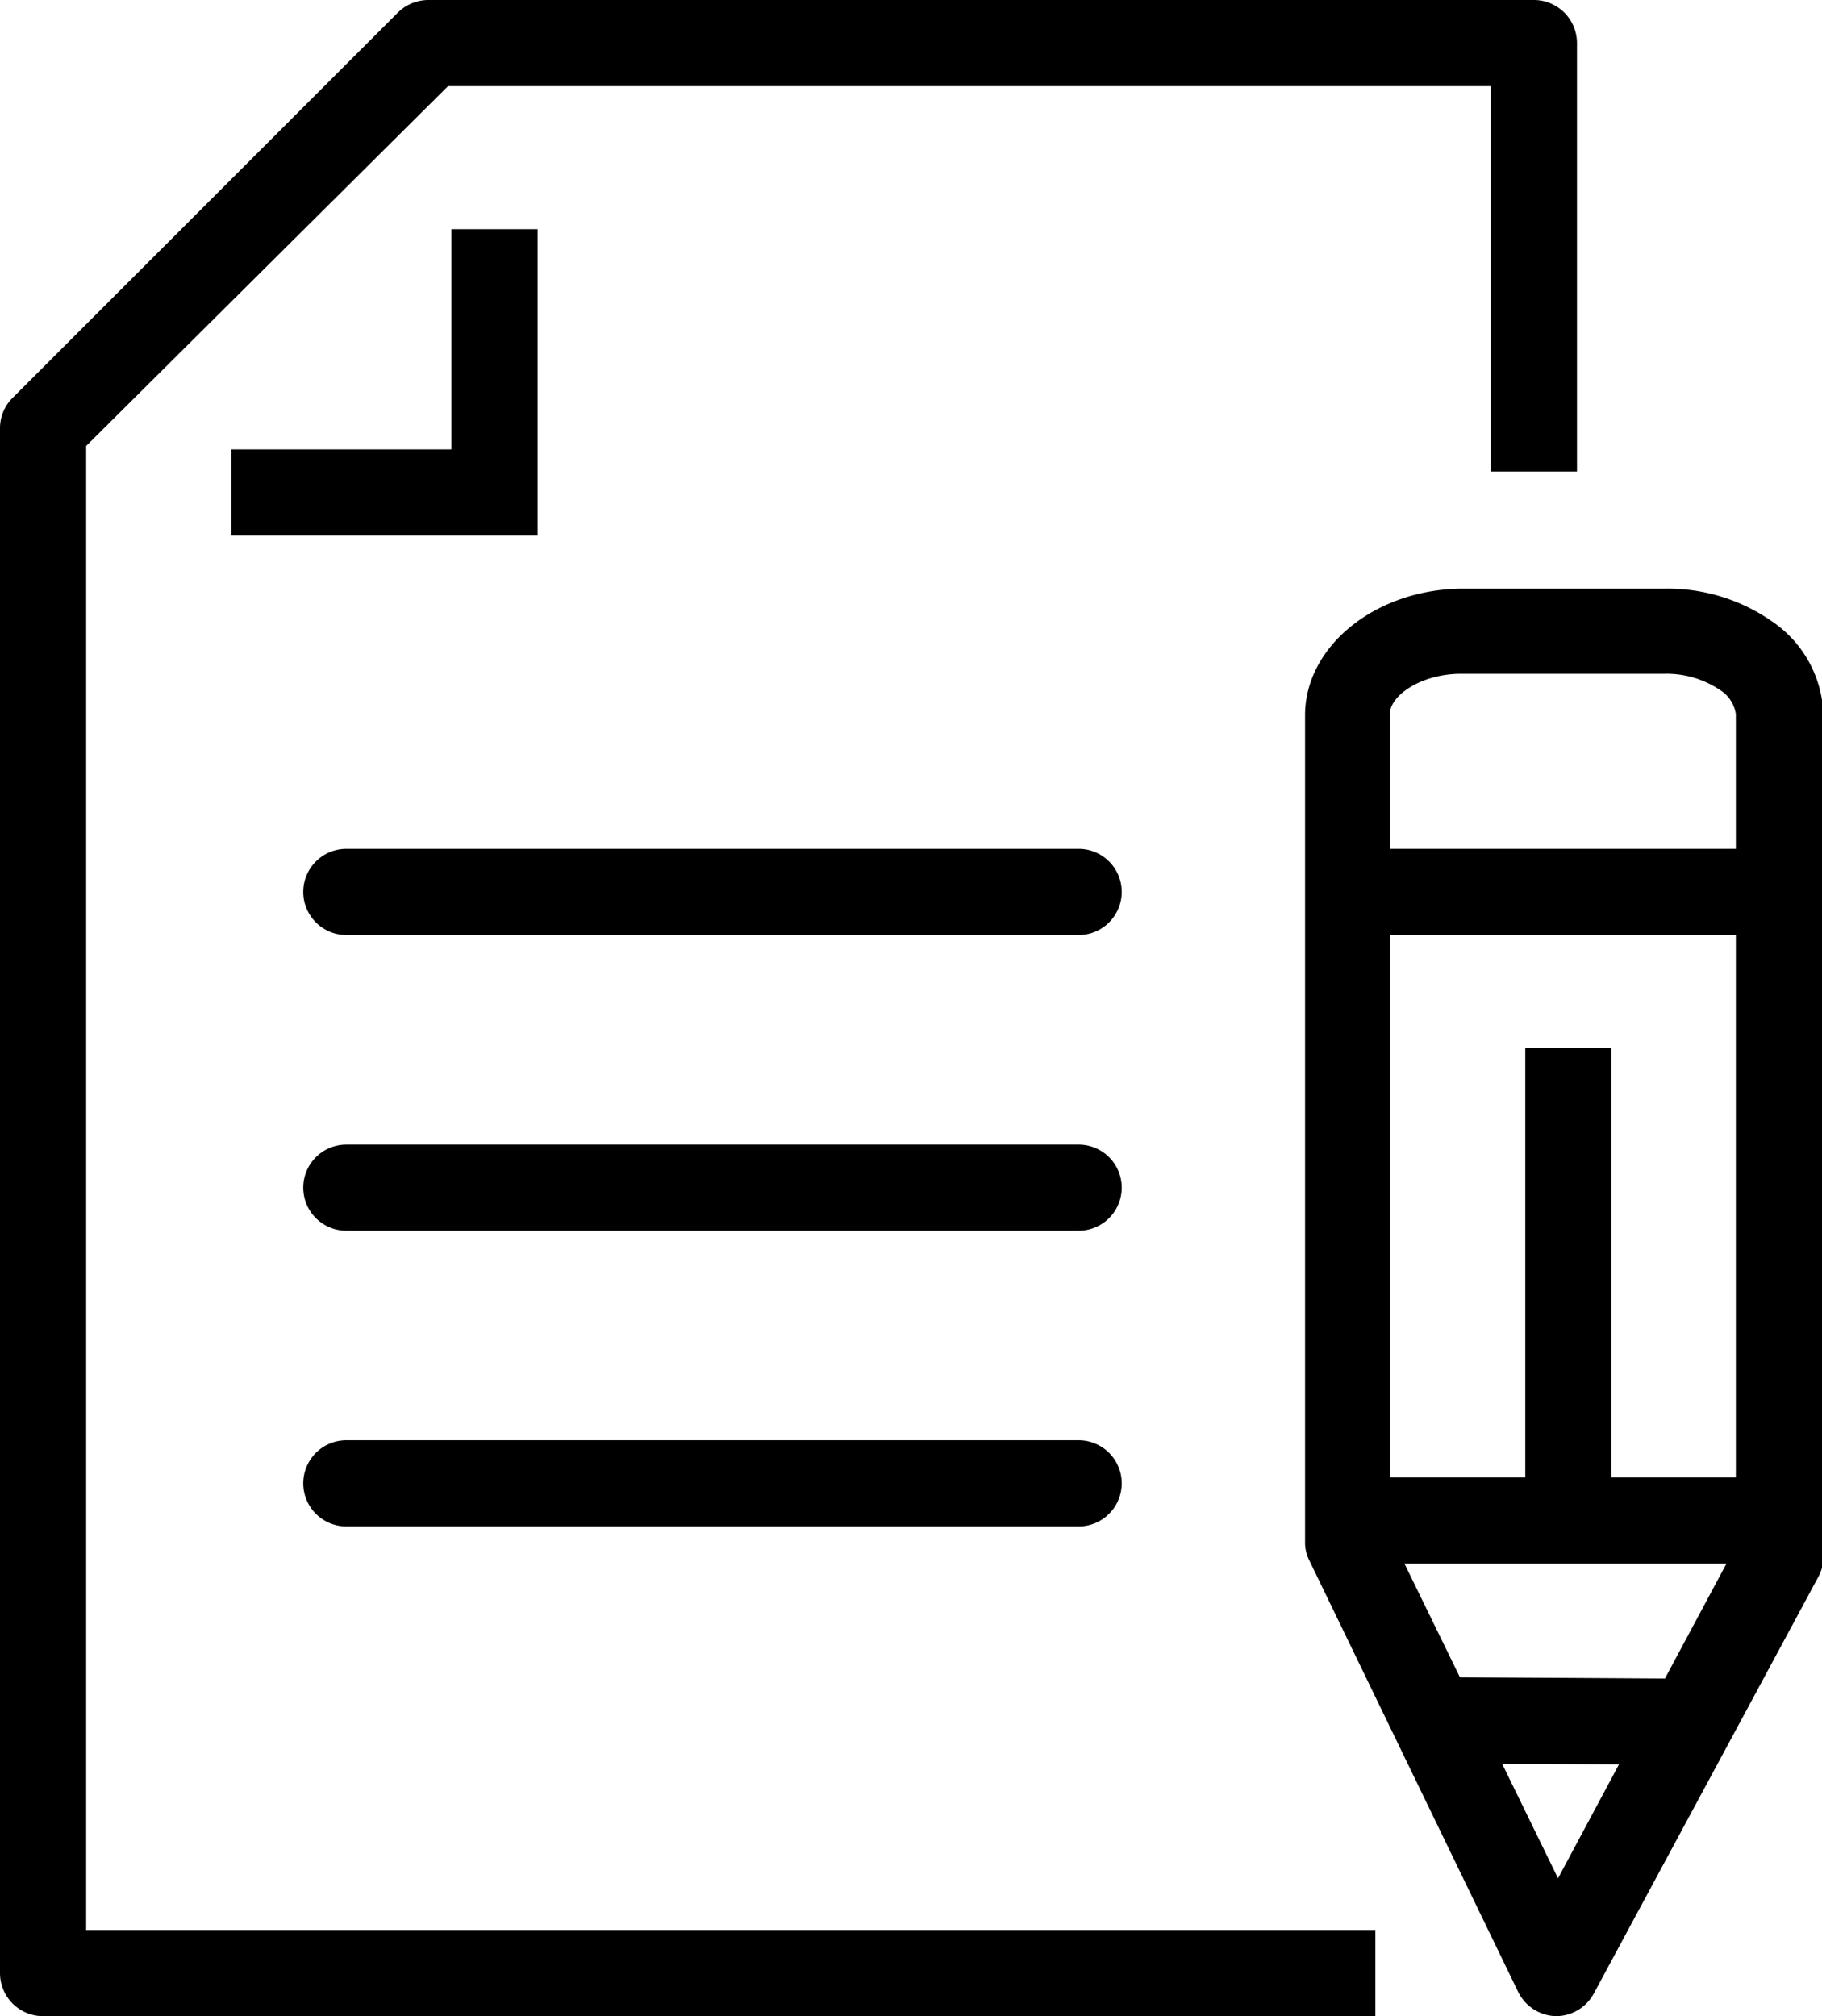
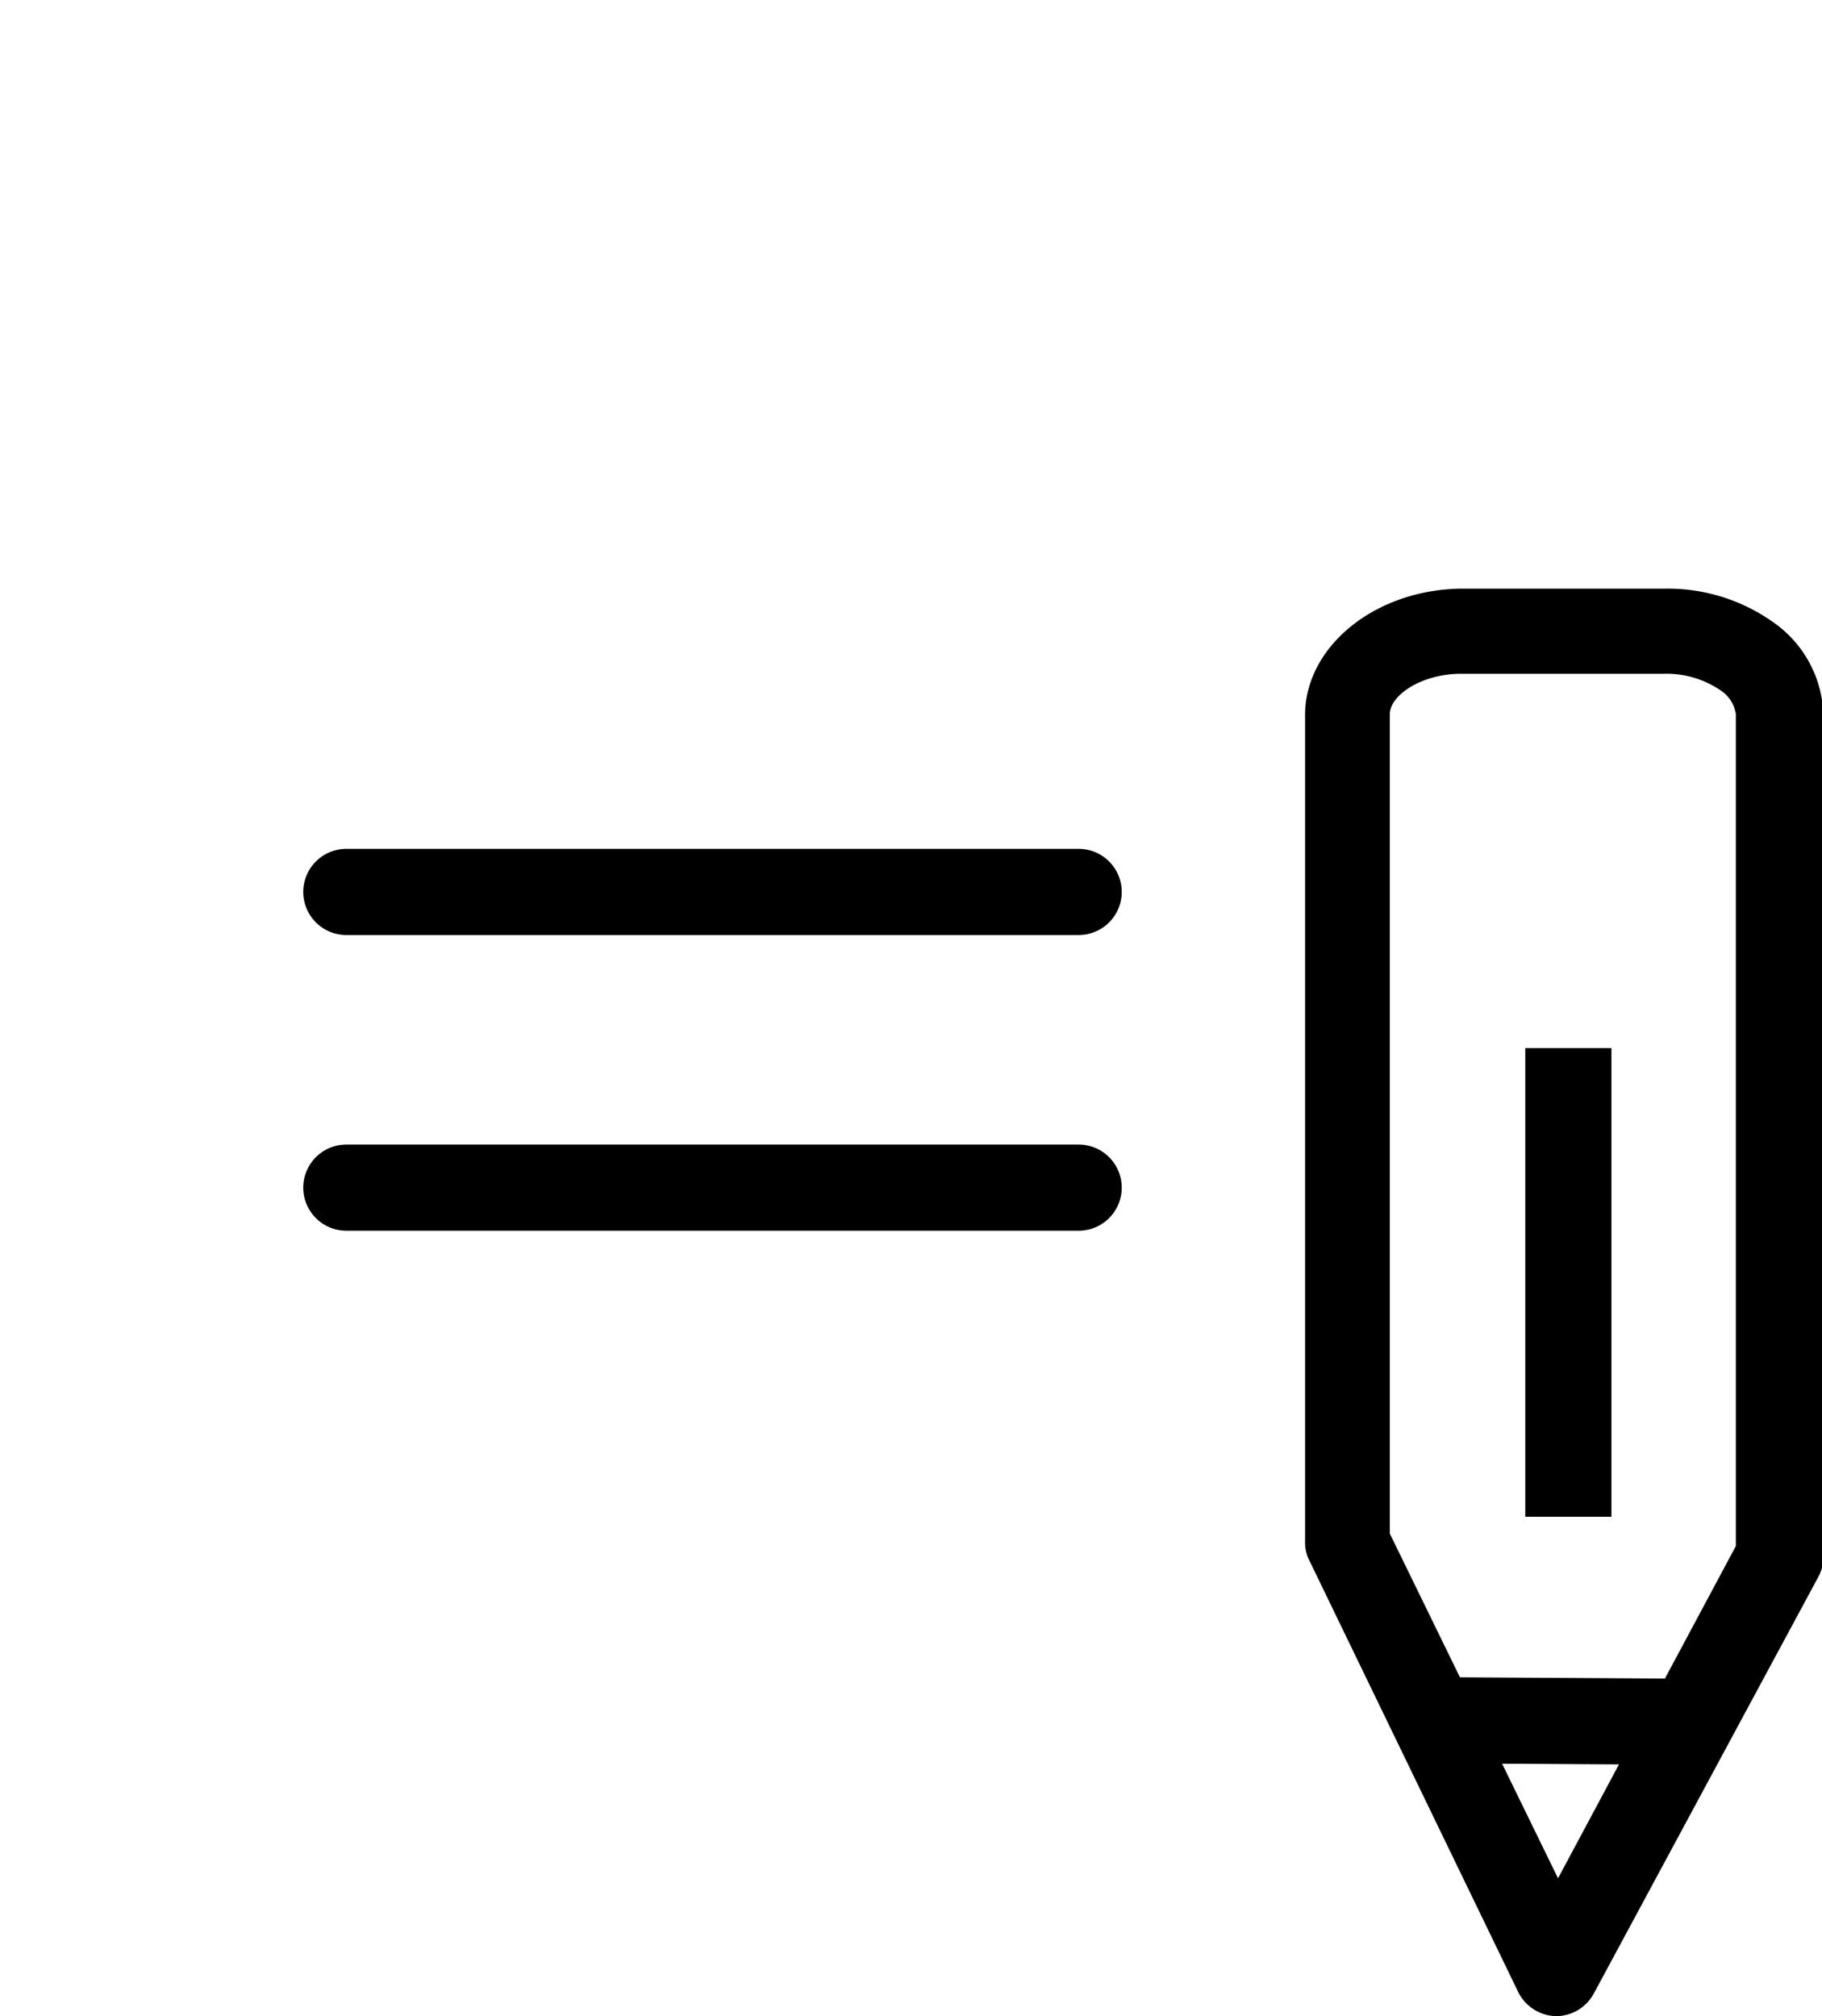
<svg xmlns="http://www.w3.org/2000/svg" viewBox="0 0 52.87 58.5">
  <g id="Layer_2" data-name="Layer 2">
    <g id="Layer_2-2" data-name="Layer 2">
      <g id="Group_38418" data-name="Group 38418">
        <g id="Group_38411" data-name="Group 38411">
          <g id="Path_51855" data-name="Path 51855">
            <path d="M45.15,58.5h0a1.26,1.26,0,0,1-1.1-.71L38,45.29a1.13,1.13,0,0,1-.13-.54v-24c0-2,2.05-3.66,4.57-3.67h5.9a5.28,5.28,0,0,1,3.08.95,3.39,3.39,0,0,1,1.49,2.72V45.17a1.2,1.2,0,0,1-.15.59L46.25,57.84A1.25,1.25,0,0,1,45.15,58.5Zm-4.82-14,4.88,10,5.16-9.64V20.72a1,1,0,0,0-.46-.7,2.78,2.78,0,0,0-1.61-.47H42.4c-1.16,0-2.07.63-2.07,1.17Z" />
          </g>
          <g id="Line_50" data-name="Line 50">
-             <rect x="39.13" y="42.87" width="12.5" height="2.5" />
-           </g>
+             </g>
          <g id="Line_51" data-name="Line 51">
            <rect x="44.09" y="46.54" width="2.5" height="6.81" transform="translate(-4.88 94.97) rotate(-89.65)" />
          </g>
          <g id="Line_52" data-name="Line 52">
            <rect x="44.26" y="30.41" width="2.5" height="13.6" />
          </g>
          <g id="Line_53" data-name="Line 53">
-             <rect x="39.36" y="24.63" width="11.99" height="2.5" />
-           </g>
+             </g>
        </g>
        <g id="Group_38417" data-name="Group 38417">
          <g id="Group_38413" data-name="Group 38413">
            <g id="Group_38412" data-name="Group 38412">
              <g id="Path_51856" data-name="Path 51856">
-                 <path d="M39.91,58.5H1.25A1.25,1.25,0,0,1,0,57.25V12.43a1.24,1.24,0,0,1,.37-.89L11.54.37A1.26,1.26,0,0,1,12.43,0H44.51a1.25,1.25,0,0,1,1.25,1.25V13.68h-2.5V2.5H13L2.5,12.94V56H39.91Z" />
-               </g>
+                 </g>
            </g>
            <g id="Path_51857" data-name="Path 51857">
-               <polygon points="15.6 15.54 6.71 15.54 6.71 13.04 13.1 13.04 13.1 6.65 15.6 6.65 15.6 15.54" />
-             </g>
+               </g>
          </g>
          <g id="Group_38414" data-name="Group 38414">
            <g id="Line_54" data-name="Line 54">
              <path d="M31.3,27.13H10.05a1.25,1.25,0,0,1,0-2.5H31.3a1.25,1.25,0,0,1,0,2.5Z" />
            </g>
          </g>
          <g id="Group_38415" data-name="Group 38415">
            <g id="Line_55" data-name="Line 55">
              <path d="M31.3,35.71H10.05a1.25,1.25,0,0,1,0-2.5H31.3a1.25,1.25,0,0,1,0,2.5Z" />
            </g>
          </g>
          <g id="Group_38416" data-name="Group 38416">
            <g id="Line_56" data-name="Line 56">
-               <path d="M31.3,44.29H10.05a1.25,1.25,0,0,1,0-2.5H31.3a1.25,1.25,0,0,1,0,2.5Z" />
-             </g>
+               </g>
          </g>
        </g>
      </g>
    </g>
  </g>
</svg>